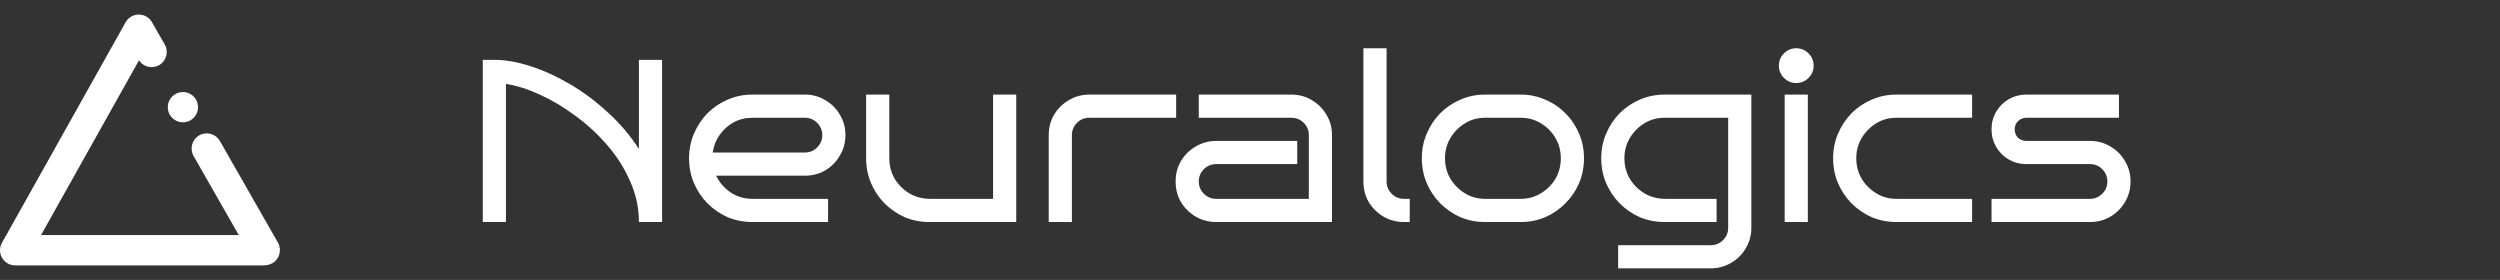
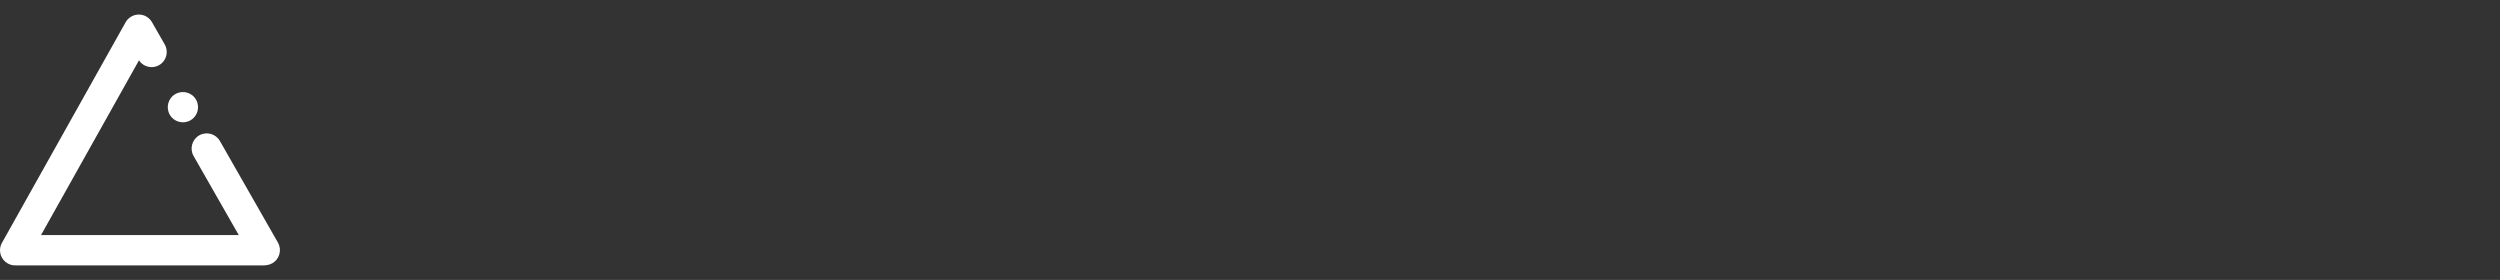
<svg xmlns="http://www.w3.org/2000/svg" width="259" height="29" viewBox="0 0 259 29" fill="none">
  <rect x="0" y="0" width="259" height="29" fill="#333333" stroke="none" />
  <path fill-rule="evenodd" clip-rule="evenodd" d="M15.186 1.728C15.173 1.72 15.161 1.713 15.148 1.706C14.393 1.282 13.437 1.552 13.013 2.307L0.25 25.074C0.092 25.319 0 25.611 0 25.924C0 26.299 0.131 26.642 0.351 26.912C0.472 27.063 0.624 27.193 0.803 27.294C1.072 27.445 1.366 27.508 1.653 27.492H27.363C27.46 27.492 27.556 27.483 27.648 27.466C27.835 27.441 28.02 27.38 28.195 27.283C28.952 26.863 29.224 25.908 28.804 25.151L22.79 14.623C22.369 13.866 21.415 13.594 20.657 14.014C19.9 14.435 19.628 15.389 20.048 16.147L24.738 24.356H4.249L14.398 6.252C14.849 6.936 15.76 7.162 16.483 6.75C17.235 6.321 17.498 5.364 17.069 4.611L15.752 2.311C15.701 2.219 15.64 2.131 15.569 2.05C15.458 1.92 15.328 1.812 15.186 1.728ZM20.321 10.343C20.741 11.1 20.468 12.055 19.711 12.475C18.953 12.896 17.999 12.622 17.578 11.865C17.158 11.108 17.431 10.153 18.189 9.733C18.946 9.312 19.901 9.586 20.321 10.343Z" fill="white" />
-   <path d="M52.416 23H50.016V6.2H51.216C52.384 6.2 53.648 6.424 55.008 6.872C56.384 7.32 57.76 7.952 59.136 8.768C60.512 9.584 61.808 10.56 63.024 11.696C64.256 12.816 65.312 14.064 66.192 15.44V6.2H68.592V23H66.192C66.192 21.528 65.888 20.12 65.28 18.776C64.688 17.416 63.896 16.168 62.904 15.032C61.912 13.88 60.808 12.864 59.592 11.984C58.392 11.088 57.168 10.36 55.92 9.8C54.672 9.224 53.504 8.856 52.416 8.696V23ZM87.588 14C87.588 14.768 87.396 15.472 87.012 16.112C86.644 16.752 86.14 17.264 85.5 17.648C84.876 18.016 84.172 18.2 83.388 18.2H74.196C74.532 18.904 75.028 19.48 75.684 19.928C76.356 20.376 77.108 20.6 77.94 20.6H85.788V23H77.94C77.028 23 76.172 22.832 75.372 22.496C74.588 22.144 73.892 21.664 73.284 21.056C72.692 20.448 72.228 19.752 71.892 18.968C71.556 18.168 71.388 17.312 71.388 16.4C71.388 15.488 71.556 14.64 71.892 13.856C72.228 13.056 72.692 12.352 73.284 11.744C73.892 11.136 74.588 10.664 75.372 10.328C76.172 9.976 77.028 9.8 77.94 9.8H83.388C84.172 9.8 84.876 9.992 85.5 10.376C86.14 10.744 86.644 11.248 87.012 11.888C87.396 12.512 87.588 13.216 87.588 14ZM83.388 15.8C83.884 15.8 84.308 15.624 84.66 15.272C85.012 14.92 85.188 14.496 85.188 14C85.188 13.504 85.012 13.08 84.66 12.728C84.308 12.376 83.884 12.2 83.388 12.2H77.94C77.236 12.2 76.588 12.36 75.996 12.68C75.42 13 74.94 13.432 74.556 13.976C74.172 14.52 73.932 15.128 73.836 15.8H83.388ZM105.283 23H96.283C95.371 23 94.515 22.832 93.715 22.496C92.931 22.144 92.235 21.664 91.627 21.056C91.035 20.448 90.571 19.752 90.235 18.968C89.899 18.168 89.731 17.312 89.731 16.4V9.8H92.131V16.4C92.131 17.168 92.315 17.872 92.683 18.512C93.067 19.136 93.571 19.64 94.195 20.024C94.819 20.392 95.515 20.584 96.283 20.6H102.883V9.8H105.283V23ZM121.848 12.2H112.848C112.352 12.2 111.928 12.376 111.576 12.728C111.224 13.08 111.048 13.504 111.048 14V23H108.648V14C108.648 13.216 108.832 12.512 109.2 11.888C109.584 11.248 110.096 10.744 110.736 10.376C111.376 9.992 112.08 9.8 112.848 9.8H121.848V12.2ZM137.994 23H125.994C125.226 23 124.522 22.816 123.882 22.448C123.242 22.064 122.73 21.56 122.346 20.936C121.978 20.296 121.794 19.584 121.794 18.8C121.794 18.016 121.978 17.312 122.346 16.688C122.73 16.048 123.242 15.544 123.882 15.176C124.522 14.792 125.226 14.6 125.994 14.6H134.394V17H125.994C125.498 17 125.074 17.176 124.722 17.528C124.37 17.88 124.194 18.304 124.194 18.8C124.194 19.296 124.37 19.72 124.722 20.072C125.074 20.424 125.498 20.6 125.994 20.6H135.594V14C135.594 13.504 135.418 13.08 135.066 12.728C134.714 12.376 134.29 12.2 133.794 12.2H124.194V9.8H133.794C134.578 9.8 135.282 9.992 135.906 10.376C136.546 10.744 137.05 11.248 137.418 11.888C137.802 12.512 137.994 13.216 137.994 14V23ZM146.049 23H145.449C144.681 23 143.977 22.816 143.337 22.448C142.697 22.064 142.185 21.56 141.801 20.936C141.433 20.296 141.249 19.584 141.249 18.8V5H143.649V18.8C143.649 19.296 143.825 19.72 144.177 20.072C144.529 20.424 144.953 20.6 145.449 20.6H146.049V23ZM164.102 16.4C164.102 17.312 163.934 18.168 163.598 18.968C163.262 19.752 162.79 20.448 162.182 21.056C161.59 21.664 160.894 22.144 160.094 22.496C159.31 22.832 158.462 23 157.55 23H153.854C152.942 23 152.086 22.832 151.286 22.496C150.502 22.144 149.806 21.664 149.198 21.056C148.606 20.448 148.142 19.752 147.806 18.968C147.47 18.168 147.302 17.312 147.302 16.4C147.302 15.488 147.47 14.64 147.806 13.856C148.142 13.056 148.606 12.352 149.198 11.744C149.806 11.136 150.502 10.664 151.286 10.328C152.086 9.976 152.942 9.8 153.854 9.8H157.55C158.462 9.8 159.31 9.976 160.094 10.328C160.894 10.664 161.59 11.136 162.182 11.744C162.79 12.352 163.262 13.056 163.598 13.856C163.934 14.64 164.102 15.488 164.102 16.4ZM161.702 16.4C161.702 15.632 161.518 14.936 161.15 14.312C160.782 13.672 160.278 13.16 159.638 12.776C159.014 12.392 158.318 12.2 157.55 12.2H153.854C153.086 12.2 152.39 12.392 151.766 12.776C151.142 13.16 150.638 13.672 150.254 14.312C149.886 14.936 149.702 15.632 149.702 16.4C149.702 17.168 149.886 17.872 150.254 18.512C150.638 19.136 151.142 19.64 151.766 20.024C152.39 20.408 153.086 20.6 153.854 20.6H157.55C158.318 20.6 159.014 20.408 159.638 20.024C160.278 19.64 160.782 19.136 161.15 18.512C161.518 17.872 161.702 17.168 161.702 16.4ZM181.44 23.6C181.44 24.368 181.248 25.072 180.864 25.712C180.496 26.352 179.992 26.856 179.352 27.224C178.712 27.608 178.008 27.8 177.24 27.8H167.64V25.4H177.24C177.736 25.4 178.16 25.224 178.512 24.872C178.864 24.52 179.04 24.096 179.04 23.6V12.2H172.44C171.672 12.2 170.976 12.392 170.352 12.776C169.728 13.16 169.224 13.672 168.84 14.312C168.472 14.936 168.288 15.632 168.288 16.4C168.288 17.168 168.472 17.872 168.84 18.512C169.224 19.136 169.728 19.64 170.352 20.024C170.976 20.392 171.672 20.584 172.44 20.6H177.84V23H172.44C171.528 23 170.672 22.832 169.872 22.496C169.088 22.144 168.392 21.664 167.784 21.056C167.192 20.448 166.728 19.752 166.392 18.968C166.056 18.168 165.888 17.312 165.888 16.4C165.888 15.488 166.056 14.64 166.392 13.856C166.728 13.056 167.192 12.352 167.784 11.744C168.392 11.136 169.088 10.664 169.872 10.328C170.672 9.976 171.528 9.8 172.44 9.8H181.44V23.6ZM187.892 6.8C187.892 7.296 187.716 7.72 187.364 8.072C187.012 8.424 186.588 8.6 186.092 8.6C185.596 8.6 185.172 8.424 184.82 8.072C184.468 7.72 184.292 7.296 184.292 6.8C184.292 6.304 184.468 5.88 184.82 5.528C185.172 5.176 185.596 5 186.092 5C186.588 5 187.012 5.176 187.364 5.528C187.716 5.88 187.892 6.304 187.892 6.8ZM187.292 23H184.892V9.8H187.292V23ZM204.311 23H196.463C195.551 23 194.695 22.832 193.895 22.496C193.111 22.144 192.415 21.664 191.807 21.056C191.215 20.448 190.751 19.752 190.415 18.968C190.079 18.168 189.911 17.312 189.911 16.4C189.911 15.488 190.079 14.64 190.415 13.856C190.751 13.056 191.215 12.352 191.807 11.744C192.415 11.136 193.111 10.664 193.895 10.328C194.695 9.976 195.551 9.8 196.463 9.8H204.311V12.2H196.463C195.695 12.2 194.999 12.392 194.375 12.776C193.751 13.16 193.247 13.672 192.863 14.312C192.495 14.936 192.311 15.632 192.311 16.4C192.311 17.168 192.495 17.872 192.863 18.512C193.247 19.136 193.751 19.64 194.375 20.024C194.999 20.408 195.695 20.6 196.463 20.6H204.311V23ZM220.723 18.8C220.723 19.584 220.531 20.296 220.147 20.936C219.779 21.56 219.275 22.064 218.635 22.448C218.011 22.816 217.307 23 216.523 23H206.323V20.6H216.523C217.019 20.6 217.443 20.424 217.795 20.072C218.147 19.72 218.323 19.296 218.323 18.8C218.323 18.304 218.147 17.88 217.795 17.528C217.443 17.176 217.019 17 216.523 17H209.923C209.267 17 208.659 16.84 208.099 16.52C207.555 16.2 207.123 15.768 206.803 15.224C206.483 14.664 206.323 14.056 206.323 13.4C206.323 12.728 206.483 12.12 206.803 11.576C207.123 11.032 207.555 10.6 208.099 10.28C208.659 9.96 209.267 9.8 209.923 9.8H219.523V12.2H209.923C209.587 12.2 209.299 12.32 209.059 12.56C208.835 12.784 208.723 13.064 208.723 13.4C208.723 13.736 208.835 14.024 209.059 14.264C209.299 14.488 209.587 14.6 209.923 14.6H216.523C217.307 14.6 218.011 14.792 218.635 15.176C219.275 15.544 219.779 16.048 220.147 16.688C220.531 17.312 220.723 18.016 220.723 18.8Z" fill="white" />
</svg>